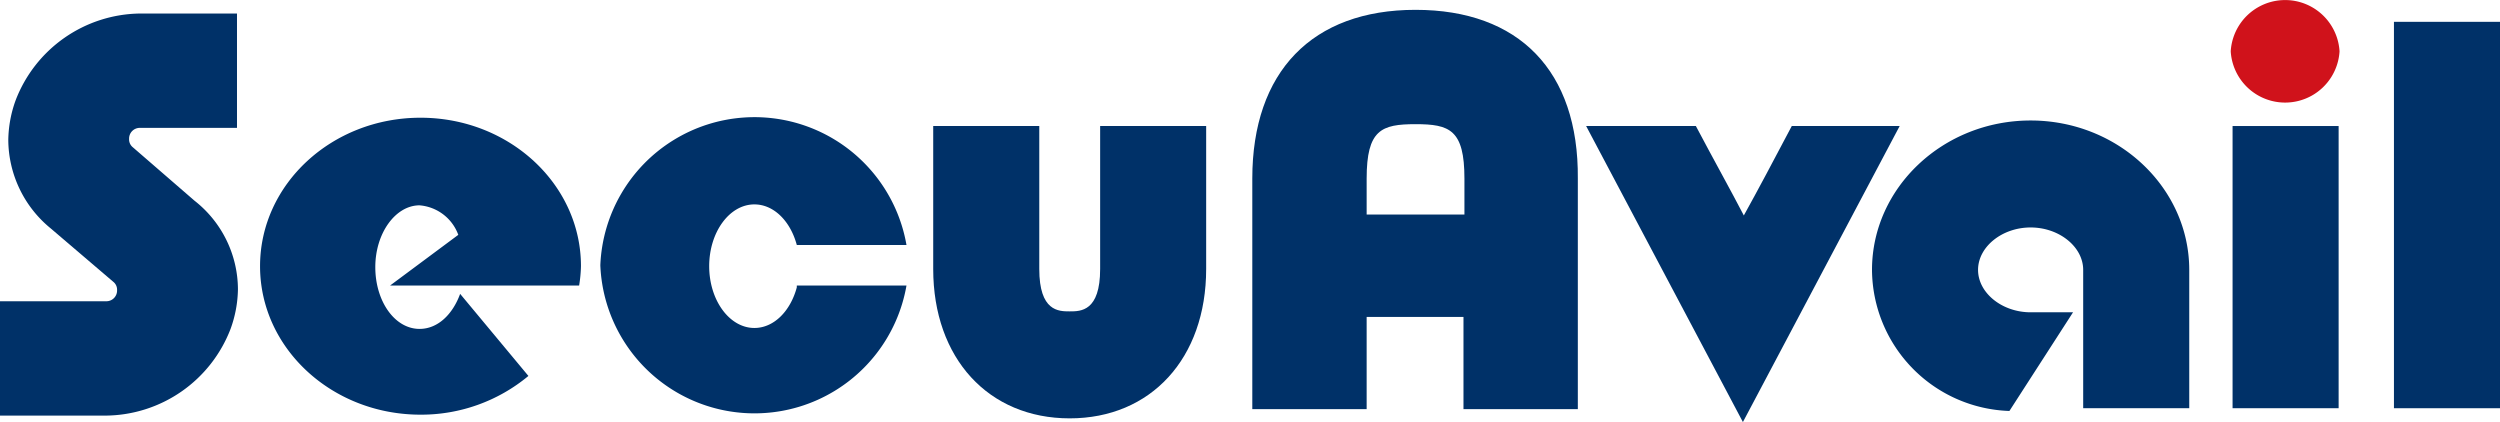
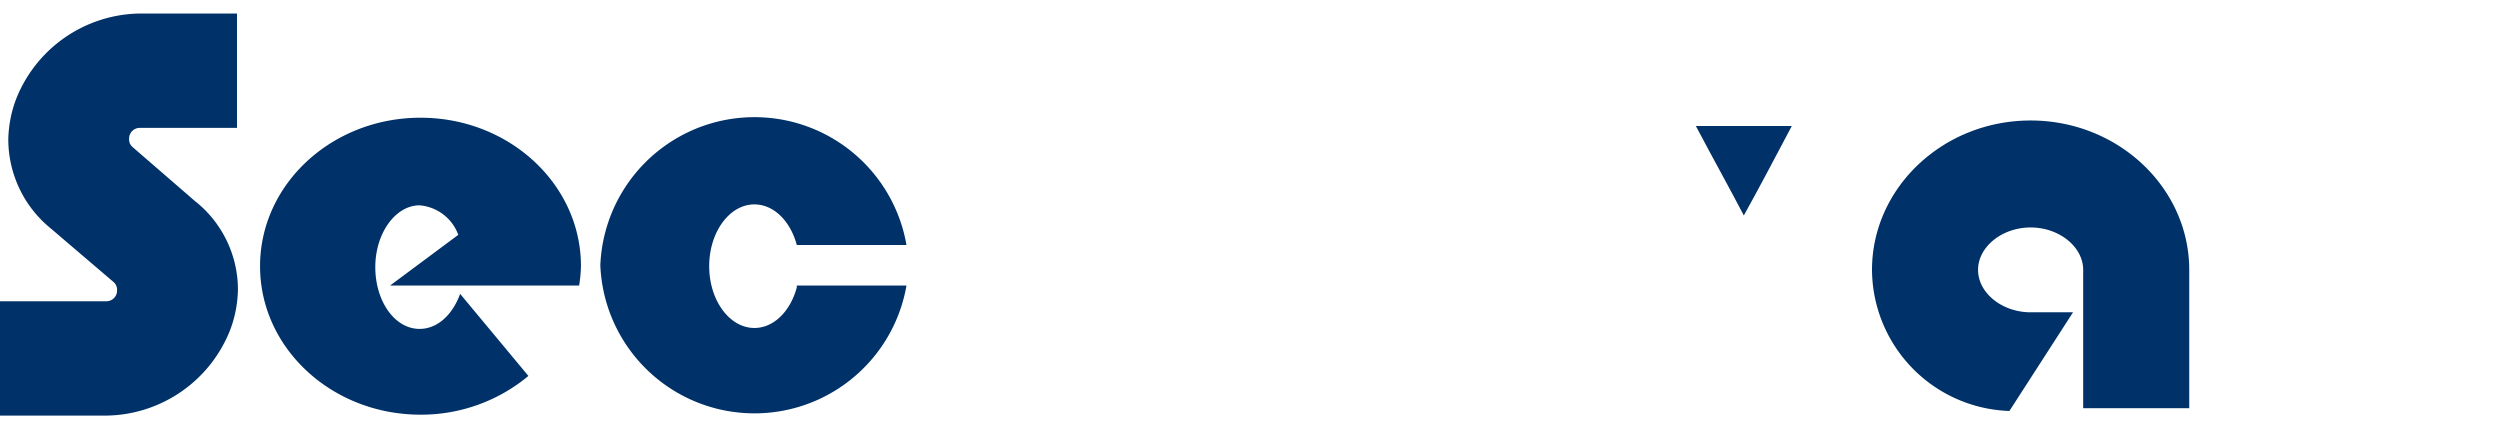
<svg xmlns="http://www.w3.org/2000/svg" id="レイヤー_2" data-name="レイヤー 2" width="207.418" height="35.016" viewBox="0 0 207.418 35.016">
  <g id="レイヤー_1" data-name="レイヤー 1" transform="translate(0 0)">
    <g id="レイヤー_1-2" data-name="レイヤー 1">
-       <path id="パス_17" data-name="パス 17" d="M189.062,13.6c-1.454,2.754-2.831,5.356-3.979,7.421-1.071-2.066-2.525-4.667-3.979-7.421H172l13.007,24.56L198.013,13.6Z" transform="translate(-40.403 -3.144)" fill="#003168" />
-       <rect id="長方形_8958" data-name="長方形 8958" width="8.799" height="32.058" transform="translate(198.619 1.811)" fill="#003168" />
-       <path id="パス_18" data-name="パス 18" d="M115.048,13.6V25.459c0,3.519-1.607,3.519-2.525,3.519s-2.525,0-2.525-3.519V13.6h-8.8V25.459c0,7.421,4.591,12.395,11.323,12.395s11.323-4.973,11.323-12.395V13.6Z" transform="translate(-23.772 -3.144)" fill="#003168" />
+       <path id="パス_17" data-name="パス 17" d="M189.062,13.6c-1.454,2.754-2.831,5.356-3.979,7.421-1.071-2.066-2.525-4.667-3.979-7.421H172L198.013,13.6Z" transform="translate(-40.403 -3.144)" fill="#003168" />
      <path id="パス_19" data-name="パス 19" d="M44.8,27.313c-.612,1.683-1.836,2.907-3.366,2.907-2.066,0-3.672-2.3-3.672-5.126s1.683-5.126,3.672-5.126a3.741,3.741,0,0,1,3.213,2.448l-5.662,4.208H54.672a11.415,11.415,0,0,0,.153-1.607c0-6.809-5.968-12.318-13.313-12.318S28.2,18.209,28.2,25.018s5.968,12.318,13.313,12.318a13.909,13.909,0,0,0,8.952-3.213Z" transform="translate(-6.624 -2.932)" fill="#003168" />
      <path id="パス_20" data-name="パス 20" d="M81.4,26.754c-.536,1.989-1.913,3.366-3.519,3.366-2.066,0-3.749-2.3-3.749-5.126s1.683-5.126,3.749-5.126c1.607,0,2.984,1.377,3.519,3.366h9.1a12.8,12.8,0,0,0-25.4,1.683A12.8,12.8,0,0,0,90.5,26.6H81.4Z" transform="translate(-15.292 -2.909)" fill="#003168" />
      <path id="パス_21" data-name="パス 21" d="M216.16,13C208.891,13,203,18.585,203,25.395A11.79,11.79,0,0,0,214.4,37.1l5.279-8.187H216.16c-2.372,0-4.361-1.607-4.361-3.519s1.989-3.519,4.361-3.519,4.361,1.607,4.361,3.519V36.871h8.8V25.395C229.319,18.585,223.428,13,216.16,13Z" transform="translate(-47.685 -3.003)" fill="#003168" />
-       <rect id="長方形_8959" data-name="長方形 8959" width="8.799" height="23.412" transform="translate(185.23 10.456)" fill="#003168" />
-       <path id="パス_22" data-name="パス 22" d="M250.928,4.192a4.522,4.522,0,0,1-9.028,0,4.522,4.522,0,0,1,9.028,0Z" transform="translate(-56.823 0.066)" fill="#d0121b" />
-       <path id="パス_23" data-name="パス 23" d="M149.342,1C140.773,1,135.8,6.126,135.8,15V34.129h9.487V26.478h8.034v7.651h9.487V15C162.884,6.05,157.911,1,149.342,1Zm-4.055,16.985V15c0-4.055,1.224-4.514,4.055-4.514S153.4,10.946,153.4,15v2.984Z" transform="translate(-31.9 -0.184)" fill="#003168" />
      <path id="パス_24" data-name="パス 24" d="M11.017,12.494a.834.834,0,0,1-.306-.689.888.888,0,0,1,.918-.918h8.034V1.4H11.629A11.2,11.2,0,0,0,1.3,8.592a9.992,9.992,0,0,0-.612,3.29,9.541,9.541,0,0,0,3.519,7.345l5.2,4.438a.834.834,0,0,1,.306.689.888.888,0,0,1-.918.918H0v9.487H8.8a11.2,11.2,0,0,0,10.329-7.192,9.992,9.992,0,0,0,.612-3.29,9.38,9.38,0,0,0-3.6-7.345Z" transform="translate(0 -0.278)" fill="#003168" />
    </g>
  </g>
</svg>